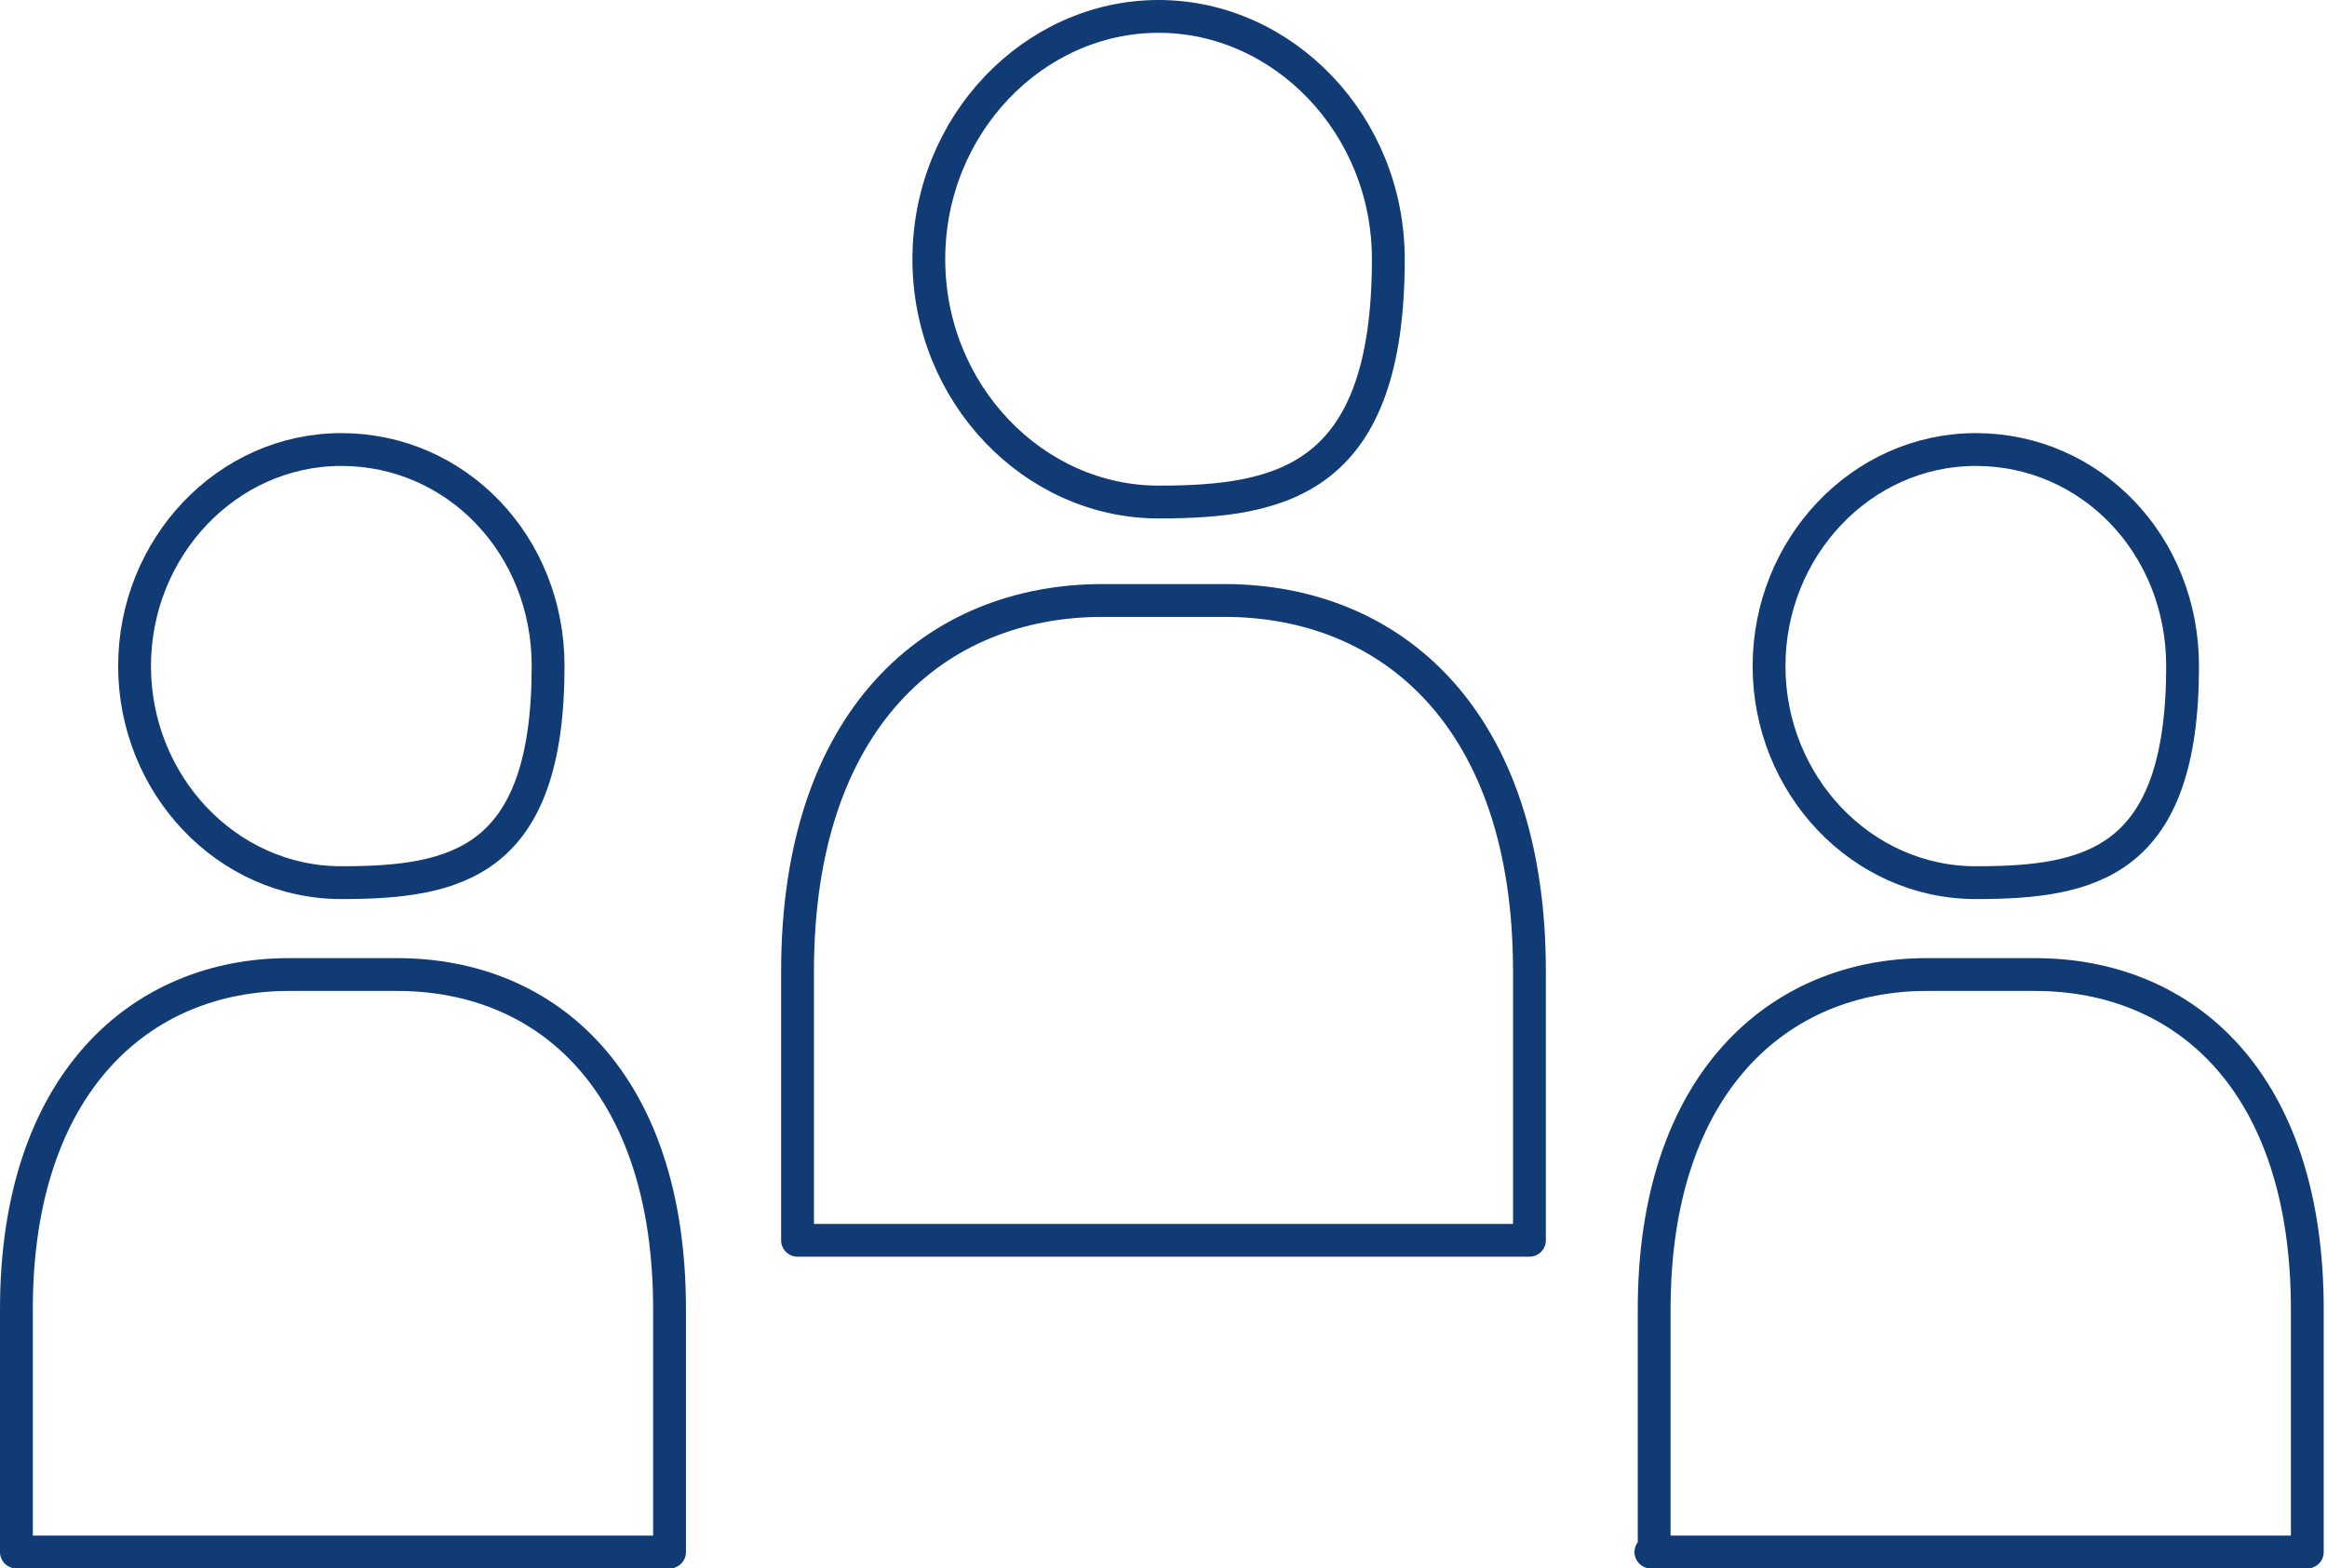
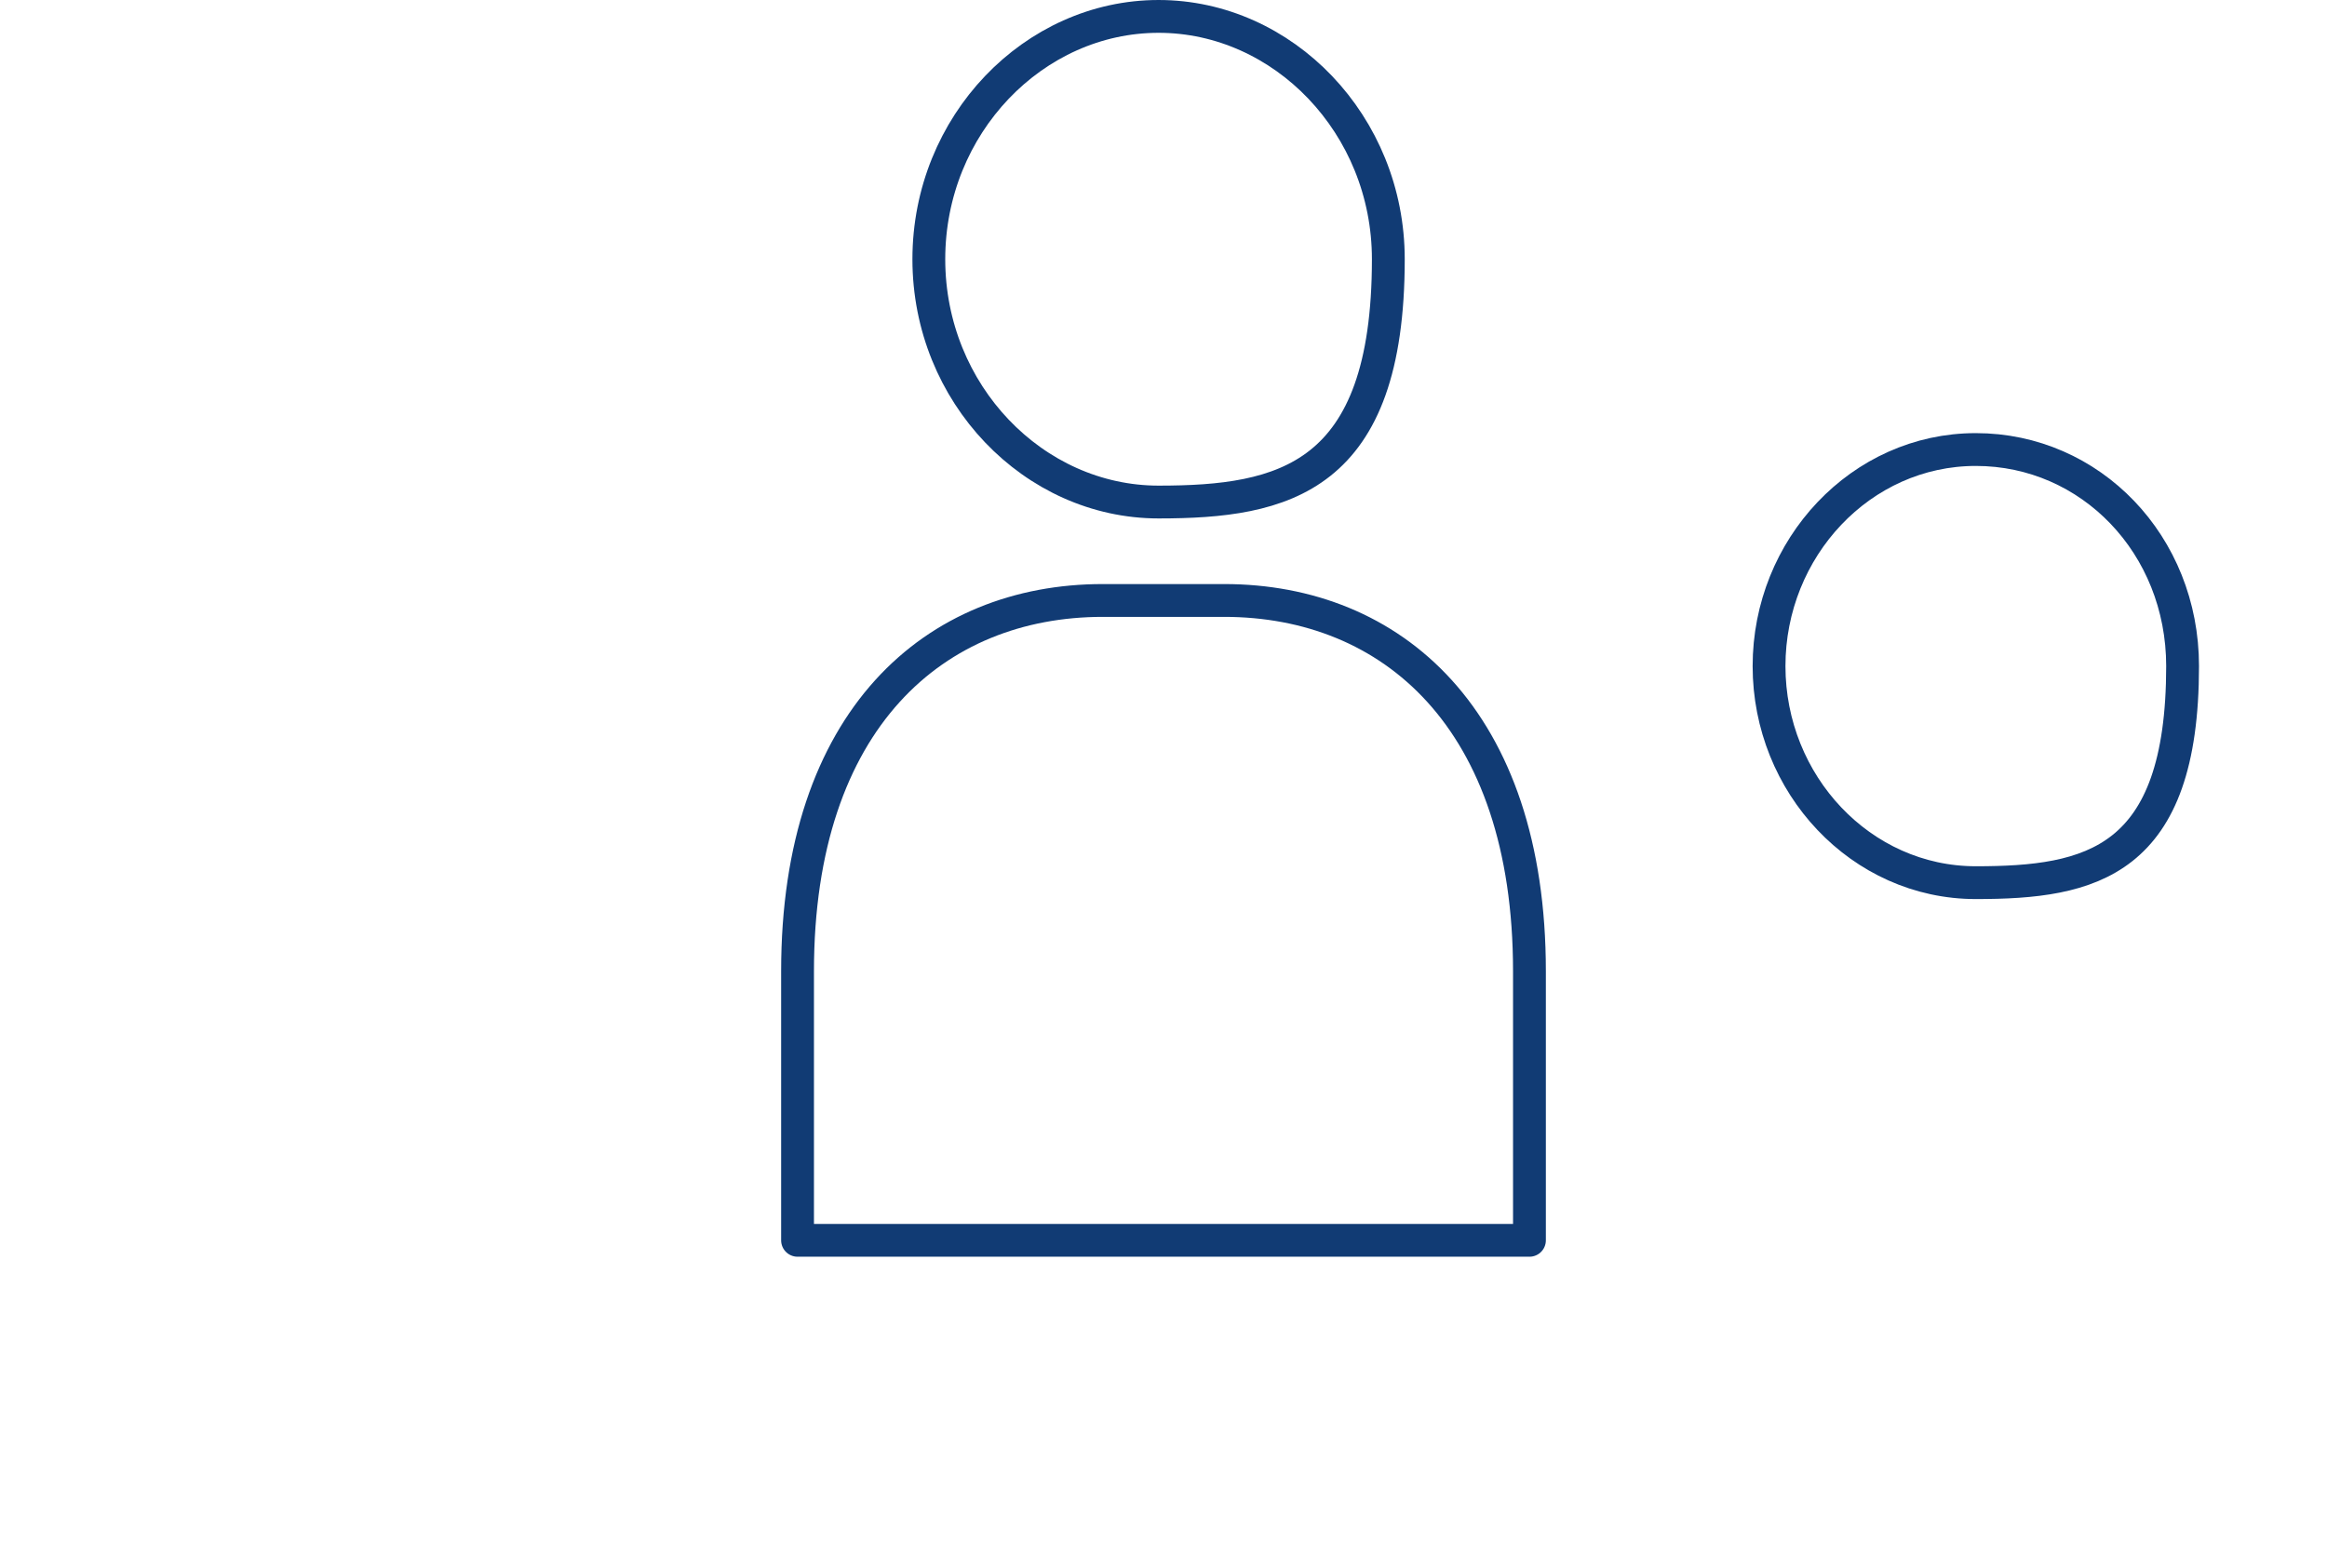
<svg xmlns="http://www.w3.org/2000/svg" id="Layer_1" data-name="Layer 1" version="1.1" viewBox="0 0 70.9 47.8">
  <defs>
    <style>
      .cls-1 {
        fill: none;
        stroke: #113b74;
        stroke-linecap: round;
        stroke-linejoin: round;
      }
    </style>
  </defs>
  <g>
    <path class="cls-1" d="M24.3,37.8v-8.2c0-7.7,4.2-11.3,9.3-11.3h3.7c5.1,0,9.3,3.6,9.3,11.3v8.2h-22.2Z" />
    <path class="cls-1" d="M42.3,7.9c0-4.1-3.2-7.4-7-7.4s-7,3.3-7,7.4,3.2,7.4,7,7.4,7-.7,7-7.4Z" />
  </g>
  <g>
-     <path class="cls-1" d="M.5,47.3v-7.4c0-6.9,3.8-10.2,8.3-10.2h3.3c4.6,0,8.3,3.3,8.3,10.2v7.4H.5Z" />
-     <path class="cls-1" d="M16.7,20.3c0-3.7-2.8-6.6-6.3-6.6s-6.3,3-6.3,6.6,2.8,6.6,6.3,6.6,6.3-.6,6.3-6.6Z" />
-   </g>
+     </g>
  <g>
-     <path class="cls-1" d="M50.4,47.3v-7.4c0-6.9,3.8-10.2,8.3-10.2h3.3c4.6,0,8.3,3.3,8.3,10.2v7.4h-20Z" />
-     <path class="cls-1" d="M66.5,20.3c0-3.7-2.8-6.6-6.3-6.6s-6.3,3-6.3,6.6,2.8,6.6,6.3,6.6,6.3-.6,6.3-6.6Z" />
+     <path class="cls-1" d="M66.5,20.3c0-3.7-2.8-6.6-6.3-6.6s-6.3,3-6.3,6.6,2.8,6.6,6.3,6.6,6.3-.6,6.3-6.6" />
  </g>
</svg>